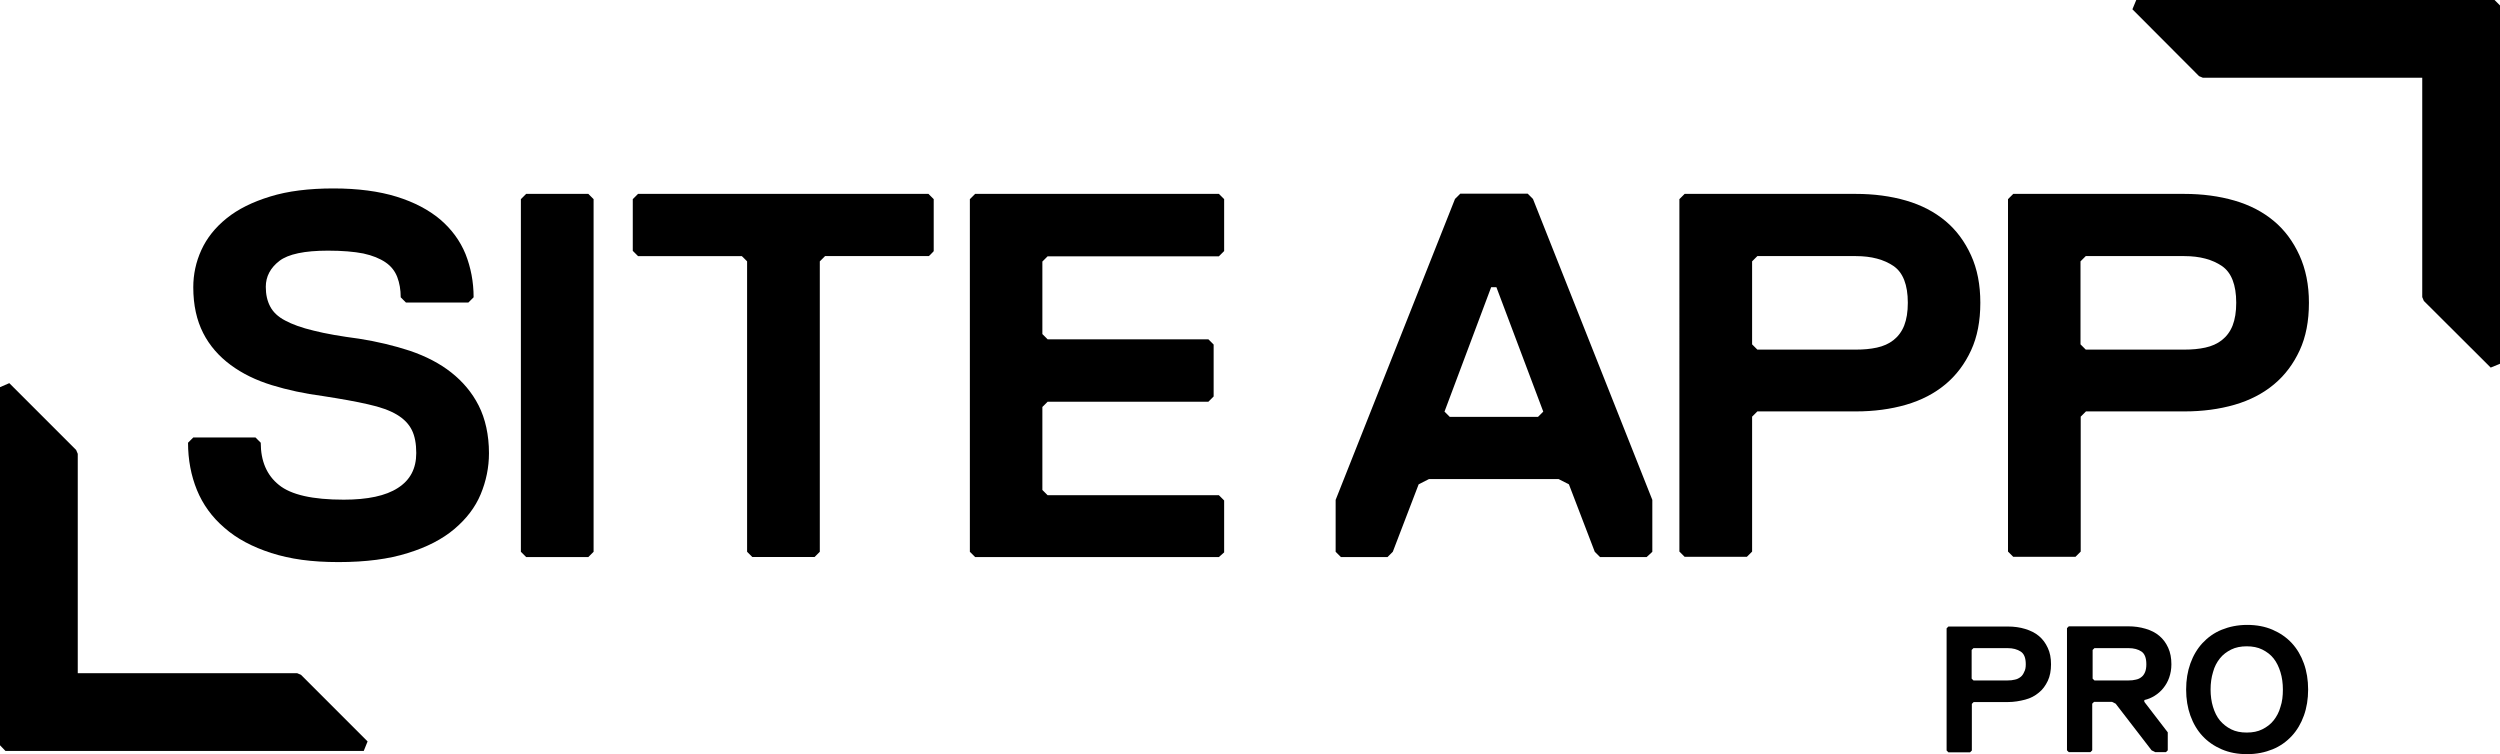
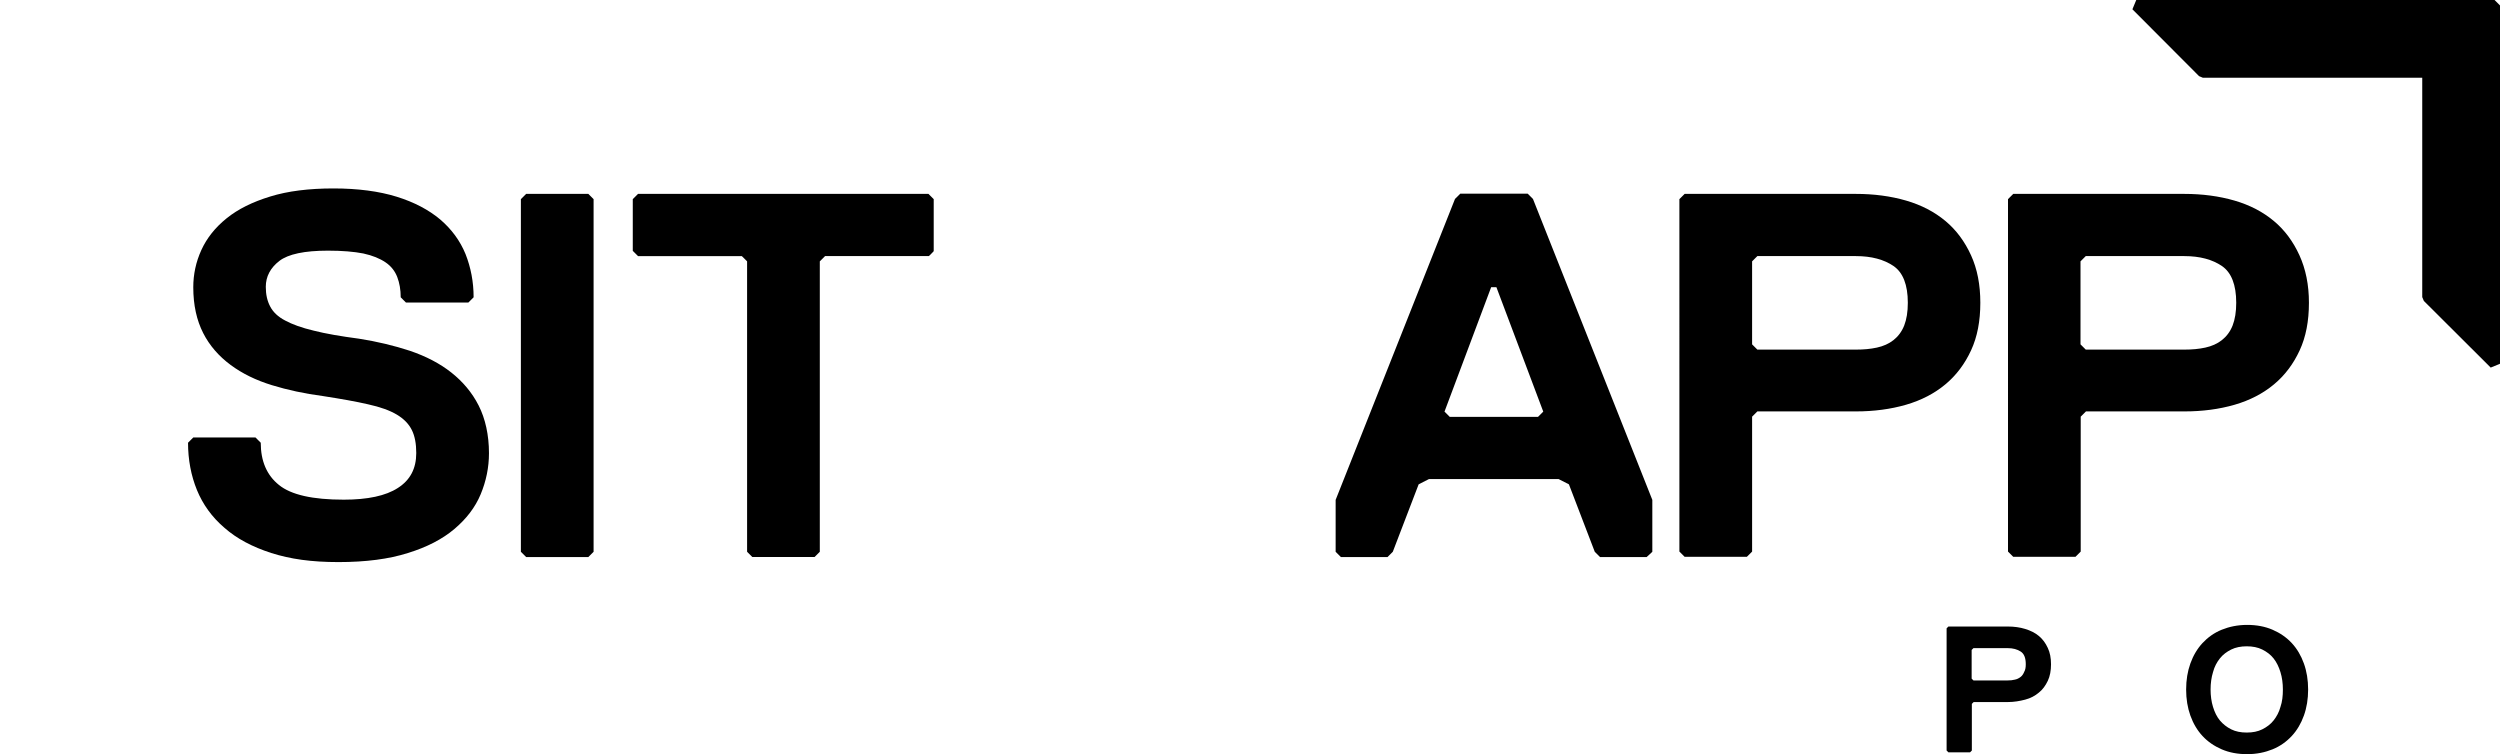
<svg xmlns="http://www.w3.org/2000/svg" version="1.1" id="Layer_2_00000093161360237895484440000005554609753185006511_" x="0px" y="0px" viewBox="0 0 1237.8 373.4" style="enable-background:new 0 0 1237.8 373.4;" xml:space="preserve">
  <g id="Layer_1-2">
    <g>
      <g>
        <path d="M242.1,224.4c0,7-1.4,13.8-4.1,20.3c-2.7,6.5-7.1,12.2-13,17.2c-5.9,5-13.6,9-23,11.9c-9.4,3-20.9,4.5-34.4,4.5     s-23.9-1.5-33.3-4.5c-9.3-3-17.1-7.1-23.2-12.5c-6.2-5.3-10.7-11.6-13.6-18.7s-4.4-15-4.4-23.4l2.6-2.6h30.8l2.6,2.6     c0,9.1,3,16.1,9,20.9c6,4.9,16.7,7.3,32.1,7.3c11.8,0,20.8-1.9,26.8-5.8c6.1-3.9,9.1-9.6,9.1-17.3c0-4.6-0.7-8.4-2.2-11.4     c-1.5-3-3.9-5.5-7.4-7.6s-8.3-3.8-14.2-5.1c-6-1.4-13.4-2.7-22.4-4.1c-9.1-1.2-17.5-3-25.3-5.4c-7.8-2.4-14.6-5.7-20.4-10     c-5.8-4.3-10.4-9.5-13.6-15.8s-4.9-13.8-4.9-22.7c0-6.3,1.3-12.5,4-18.4c2.7-5.9,6.8-11.1,12.5-15.7s12.8-8.1,21.6-10.8     c8.7-2.7,19.2-4,31.3-4s22.6,1.4,31.3,4.1s15.9,6.5,21.6,11.3c5.6,4.8,9.8,10.5,12.5,17.1c2.6,6.6,4,13.7,4,21.4l-2.6,2.6H201     l-2.6-2.6c0-3.8-0.6-7.1-1.7-10c-1.1-2.9-3-5.4-5.8-7.3s-6.4-3.4-11-4.4c-4.6-0.9-10.4-1.4-17.5-1.4c-11.6,0-19.7,1.7-24.1,5.1     c-4.4,3.4-6.7,7.7-6.7,12.8c0,3.8,0.7,7,2.2,9.8c1.4,2.7,3.9,5.1,7.4,6.9c3.5,1.9,8.2,3.6,14.1,5c5.9,1.5,13.4,2.8,22.5,4     c8.9,1.4,17.3,3.4,25.2,6c7.9,2.7,14.7,6.2,20.4,10.7c5.7,4.5,10.3,9.9,13.6,16.4S242.1,215.4,242.1,224.4L242.1,224.4z" />
        <path d="M291.3,275.8h-30.8l-2.6-2.6V98.6l2.6-2.6h30.8l2.6,2.6v174.6L291.3,275.8L291.3,275.8z" />
        <path d="M459.9,126.8h-51.4l-2.6,2.6v143.8l-2.6,2.6h-30.8l-2.6-2.6V129.4l-2.6-2.6h-51.4l-2.6-2.6V98.6l2.6-2.6h143.8l2.6,2.6     v25.7C462.5,124.3,459.9,126.8,459.9,126.8z" />
-         <path d="M603.5,275.8H482.8l-2.6-2.6V98.6l2.6-2.6h120.7l2.6,2.6v25.7l-2.6,2.6h-84.8l-2.6,2.6v35.9l2.6,2.6h79.6l2.6,2.6v25.7     l-2.6,2.6h-79.6l-2.6,2.6v41.1l2.6,2.6h84.8l2.6,2.6v25.7L603.5,275.8L603.5,275.8z" />
      </g>
      <g>
        <path d="M815.3,275.8h-23.1l-2.6-2.6l-12.8-33.4l-5.1-2.6h-64.2l-5.1,2.6l-12.8,33.4l-2.6,2.6h-23.1l-2.6-2.6v-25.7l59.1-149     l2.6-2.6h33.4l2.6,2.6l59.1,149v25.7L815.3,275.8L815.3,275.8z M740.9,142.2h-2.6l-23.1,61.6l2.6,2.6h43.7l2.6-2.6L740.9,142.2     L740.9,142.2z" />
        <path d="M980.5,149.9c0,9.1-1.5,16.9-4.6,23.6c-3.1,6.7-7.3,12.3-12.7,16.8c-5.4,4.5-11.9,7.9-19.5,10.1     c-7.6,2.2-15.9,3.3-24.8,3.3h-48.8l-2.6,2.6v66.8l-2.6,2.6h-30.8l-2.6-2.6V98.6l2.6-2.6h84.8c8.9,0,17.2,1.1,24.8,3.3     c7.6,2.2,14.1,5.6,19.5,10.1c5.4,4.5,9.6,10.2,12.7,17C979,133.2,980.5,141,980.5,149.9L980.5,149.9z M944.6,149.9     c0-8.9-2.4-15-7.1-18.2c-4.7-3.2-10.9-4.9-18.6-4.9h-48.8l-2.6,2.6v41.1l2.6,2.6h48.8c3.8,0,7.2-0.3,10.4-1     c3.2-0.7,5.9-1.9,8.2-3.7c2.3-1.8,4.1-4.2,5.3-7.2C944,158.1,944.6,154.4,944.6,149.9z" />
        <path d="M1143.2,149.9c0,9.1-1.5,16.9-4.6,23.6c-3.1,6.7-7.3,12.3-12.7,16.8c-5.4,4.5-11.9,7.9-19.5,10.1     c-7.6,2.2-15.9,3.3-24.8,3.3h-48.8l-2.6,2.6v66.8l-2.6,2.6h-30.8l-2.6-2.6V98.6l2.6-2.6h84.7c8.9,0,17.2,1.1,24.8,3.3     c7.6,2.2,14.1,5.6,19.5,10.1c5.4,4.5,9.6,10.2,12.7,17C1141.6,133.2,1143.2,141,1143.2,149.9L1143.2,149.9z M1107.2,149.9     c0-8.9-2.4-15-7.1-18.2c-4.7-3.2-10.9-4.9-18.6-4.9h-48.8l-2.6,2.6v41.1l2.6,2.6h48.8c3.8,0,7.2-0.3,10.4-1     c3.2-0.7,5.9-1.9,8.2-3.7c2.3-1.8,4.1-4.2,5.3-7.2C1106.6,158.1,1107.2,154.4,1107.2,149.9z" />
      </g>
      <g>
        <polygon points="1088.8,37.7 1090.7,38.5 1199.3,38.5 1199.3,147.1 1200.1,149 1233.2,182 1237.8,180.1 1237.8,35.7 1237.8,9      1237.8,2.7 1235.1,0 1057.7,0 1055.8,4.6    " />
        <g>
          <path d="M1003,328.9c0-3.1-0.8-5.2-2.5-6.3s-3.8-1.7-6.5-1.7h-16.9l-0.9,0.9V336l0.9,0.9h16.9c1.3,0,2.5-0.1,3.6-0.4      c1.1-0.2,2-0.7,2.8-1.3s1.4-1.5,1.8-2.5C1002.8,331.7,1003,330.4,1003,328.9 M1015.5,328.9c0,3.1-0.5,5.9-1.6,8.2      c-1.1,2.3-2.5,4.3-4.4,5.8c-1.9,1.6-4.1,2.8-6.8,3.5s-5.5,1.2-8.6,1.2h-16.9l-0.9,0.9v23.1l-0.9,0.9h-10.7l-0.9-0.9v-60.5      l0.9-0.9h29.4c3.1,0,6,0.4,8.6,1.2s4.9,1.9,6.8,3.5c1.9,1.6,3.3,3.5,4.4,5.9C1015,323.1,1015.5,325.8,1015.5,328.9" />
-           <path d="M1062.7,328.9c0-3.1-0.8-5.2-2.4-6.3s-3.8-1.7-6.4-1.7h-16.9l-0.9,0.9V336l0.9,0.9h16.9c1.3,0,2.5-0.1,3.6-0.4      c1.1-0.2,2.1-0.7,2.8-1.3c0.8-0.6,1.4-1.5,1.8-2.5C1062.5,331.7,1062.7,330.4,1062.7,328.9 M1075.1,328.9c0,2.4-0.4,4.6-1.1,6.6      s-1.7,3.7-2.9,5.2s-2.7,2.8-4.3,3.8s-3.3,1.7-5.1,2.1v0.9l11.6,15.1v8.9l-0.9,0.9h-5.3l-1.8-0.9l-17.8-23.1l-1.8-0.9h-8.9      l-0.9,0.9v23.1l-0.9,0.9h-10.7l-0.9-0.9v-60.5l0.9-0.9h29.4c3.1,0,5.9,0.4,8.6,1.2s4.9,1.9,6.8,3.5c1.9,1.6,3.3,3.5,4.4,5.9      C1074.6,323.1,1075.1,325.8,1075.1,328.9" />
          <path d="M1130.3,341.4c0-3.1-0.4-6-1.2-8.6c-0.8-2.6-1.9-4.9-3.4-6.8c-1.5-1.9-3.4-3.3-5.6-4.4c-2.2-1.1-4.8-1.6-7.7-1.6      s-5.5,0.5-7.7,1.6c-2.2,1.1-4.1,2.5-5.6,4.4s-2.7,4.1-3.4,6.8c-0.8,2.6-1.2,5.5-1.2,8.6s0.4,6,1.2,8.6c0.8,2.6,1.9,4.9,3.4,6.7      s3.4,3.3,5.6,4.4c2.2,1.1,4.7,1.6,7.7,1.6s5.5-0.5,7.7-1.6c2.2-1.1,4.1-2.5,5.6-4.4s2.7-4.1,3.4-6.7      C1130,347.4,1130.3,344.5,1130.3,341.4 M1142.8,341.4c0,4.7-0.7,9-2.1,12.9c-1.4,3.9-3.4,7.3-6,10.1s-5.8,5.1-9.5,6.6      s-7.9,2.4-12.6,2.4s-8.9-0.8-12.6-2.4c-3.7-1.6-6.9-3.8-9.5-6.6s-4.6-6.2-6-10.1c-1.4-3.9-2.1-8.2-2.1-12.9s0.7-9,2.1-12.9      s3.4-7.3,6-10.1s5.8-5.1,9.5-6.6s7.9-2.4,12.6-2.4s8.9,0.8,12.6,2.4c3.7,1.6,6.9,3.8,9.5,6.6s4.6,6.2,6,10.1      C1142.1,332.4,1142.8,336.7,1142.8,341.4" />
        </g>
-         <polygon points="149,334.1 147.1,333.3 38.5,333.3 38.5,224.7 37.7,222.8 4.6,189.7 0,191.7 0,336 0,362.8 0,369 2.7,371.8      180.1,371.8 182,367.1    " />
      </g>
    </g>
  </g>
</svg>